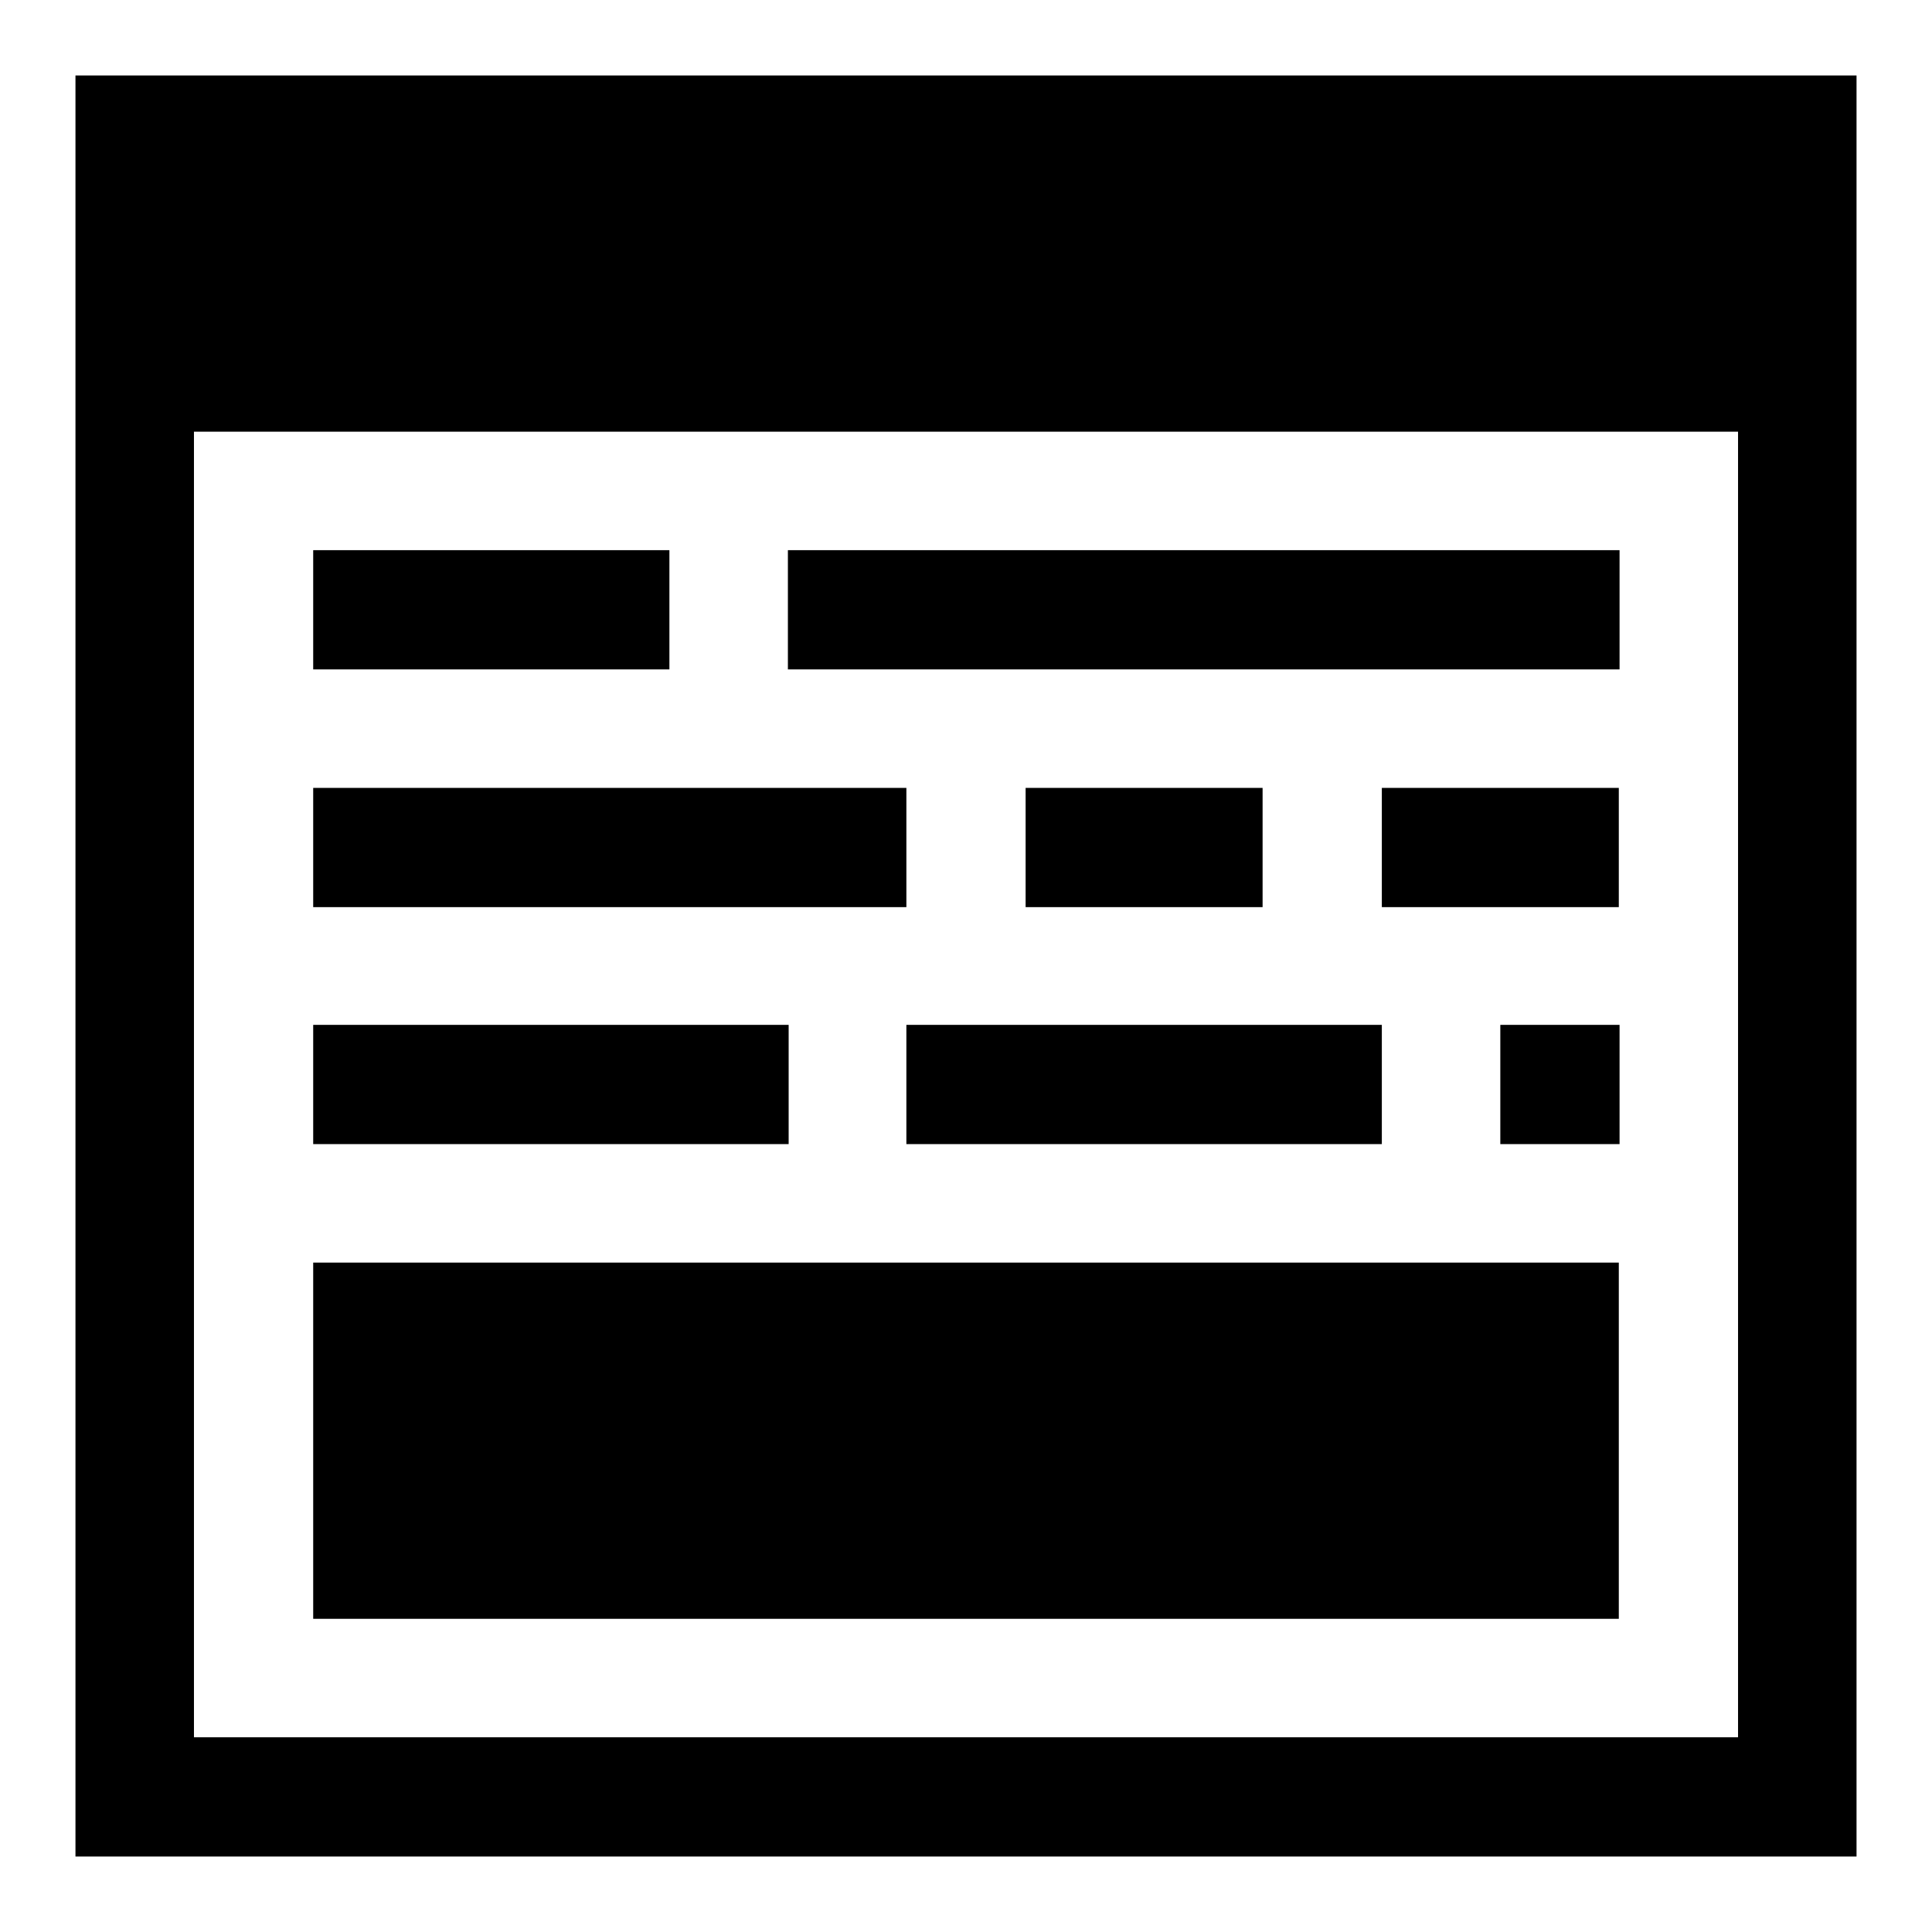
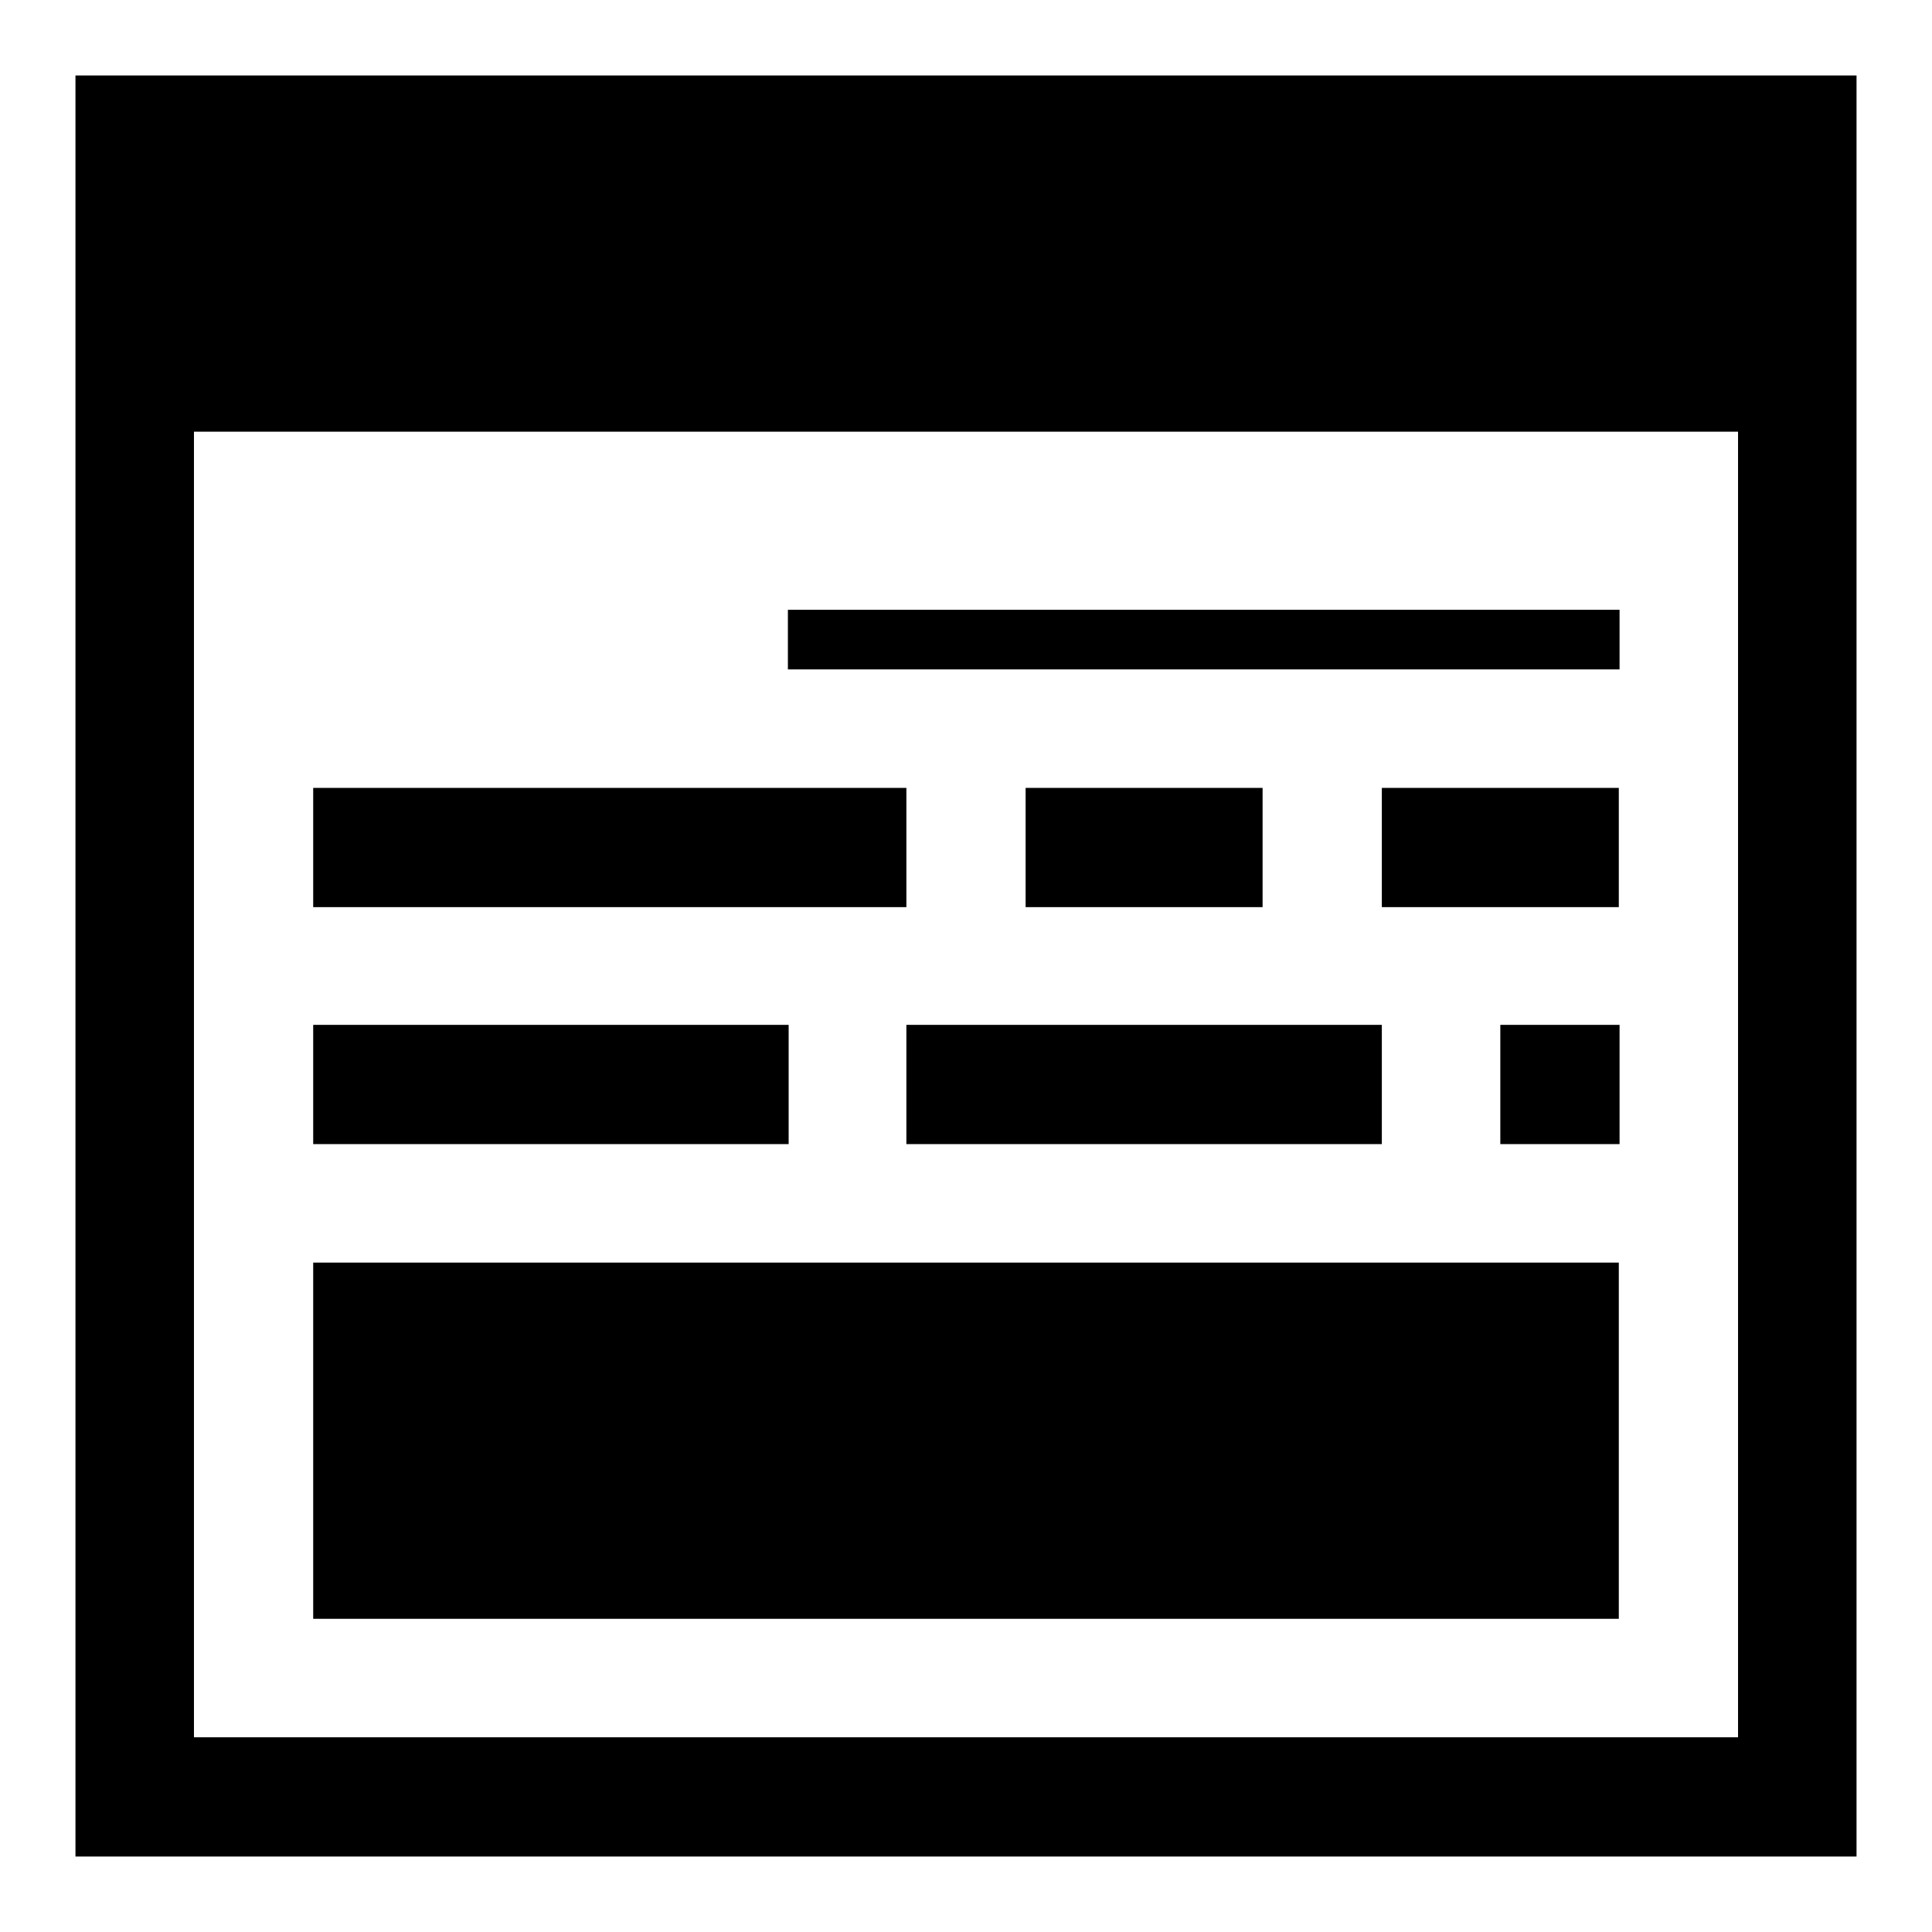
<svg xmlns="http://www.w3.org/2000/svg" version="1.1" x="0px" y="0px" viewBox="0 0 256 256" enable-background="new 0 0 256 256" xml:space="preserve">
  <g>
    <g>
      <g>
        <path fill="#000000" d="M10,128v118h118h118V128V10H128H10V128z M230.3,143.7v86.5H128H25.7v-86.5V57.2H128h102.3V143.7z" />
-         <path fill="#000000" d="M41.5,80.8v7.9h23.6h23.6v-7.9v-7.9H65.1H41.5V80.8z" />
-         <path fill="#000000" d="M104.4,80.8v7.9h55.1h55.1v-7.9v-7.9h-55.1h-55.1V80.8z" />
+         <path fill="#000000" d="M104.4,80.8v7.9h55.1h55.1v-7.9h-55.1h-55.1V80.8z" />
        <path fill="#000000" d="M41.5,112.3v7.9h39.3h39.3v-7.9v-7.9H80.8H41.5V112.3z" />
        <path fill="#000000" d="M135.9,112.3v7.9h15.7h15.7v-7.9v-7.9h-15.7h-15.7V112.3z" />
        <path fill="#000000" d="M183.1,112.3v7.9h15.7h15.7v-7.9v-7.9h-15.7h-15.7V112.3z" />
        <path fill="#000000" d="M41.5,143.7v7.9h31.5h31.5v-7.9v-7.9H72.9H41.5V143.7z" />
        <path fill="#000000" d="M120.1,143.7v7.9h31.5h31.5v-7.9v-7.9h-31.5h-31.5V143.7z" />
        <path fill="#000000" d="M198.8,143.7v7.9h7.9h7.9v-7.9v-7.9h-7.9h-7.9V143.7z" />
        <path fill="#000000" d="M41.5,190.9v23.6H128h86.5v-23.6v-23.6H128H41.5V190.9z" />
      </g>
    </g>
  </g>
</svg>